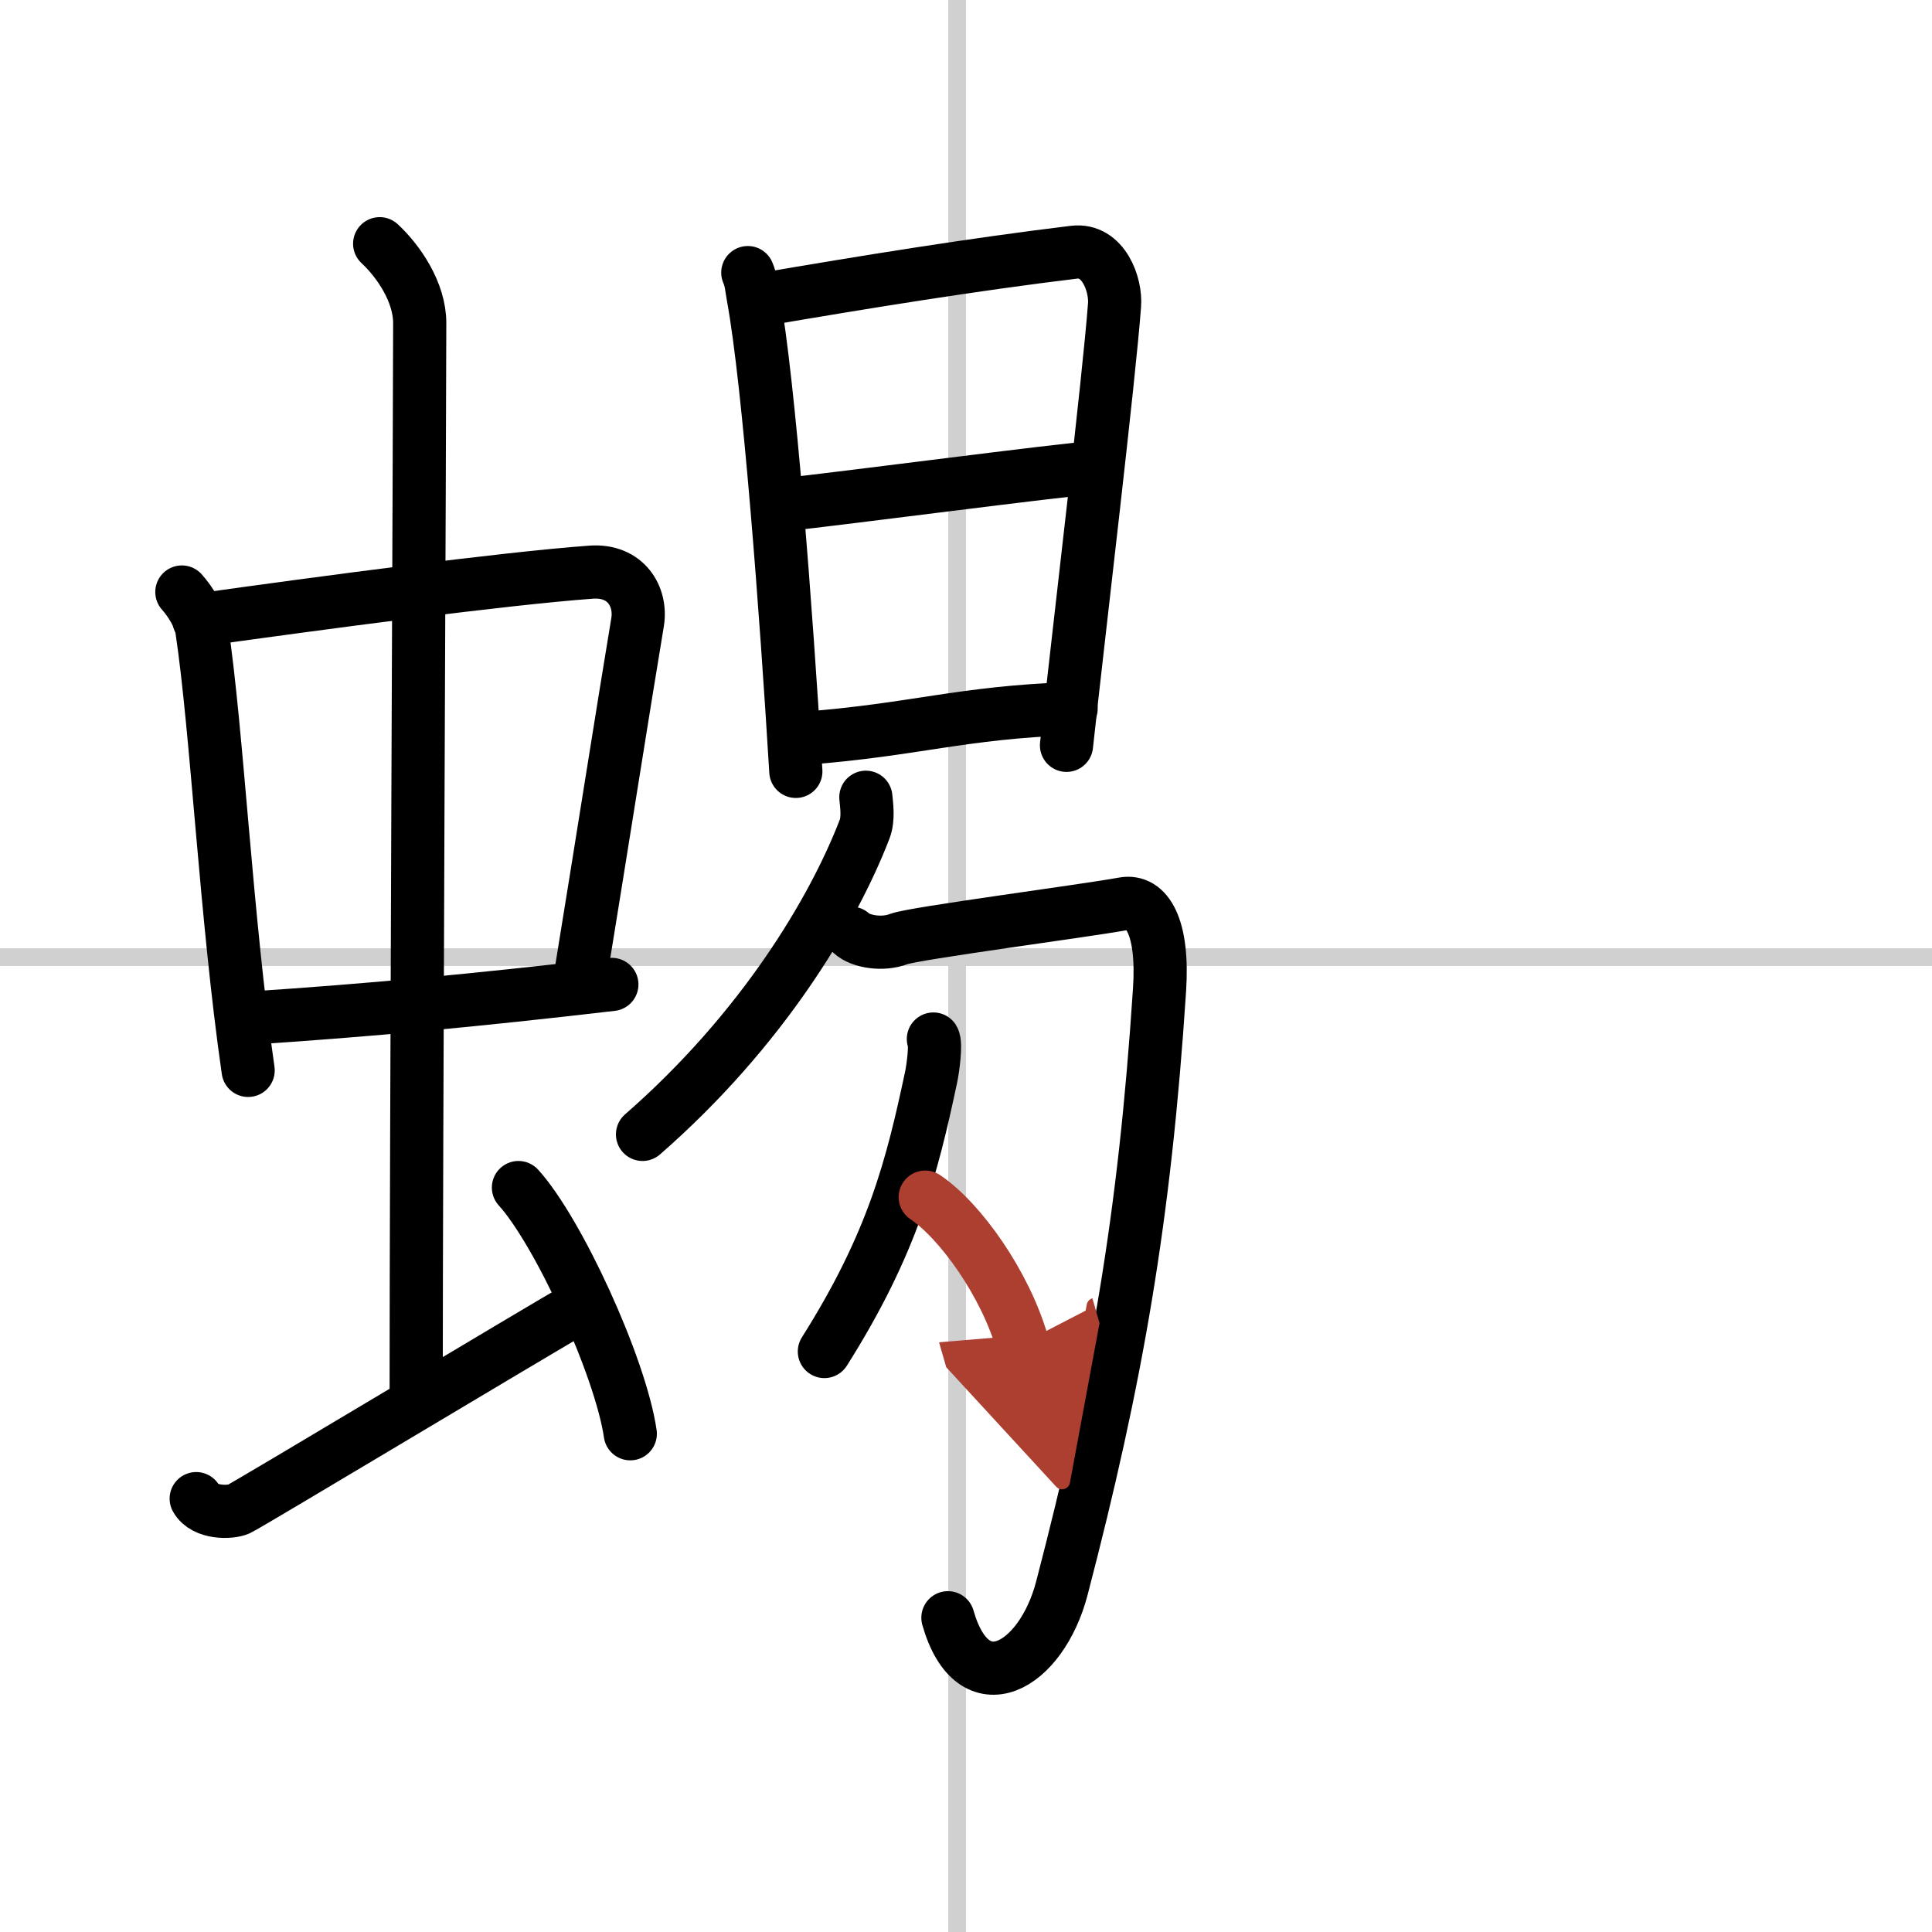
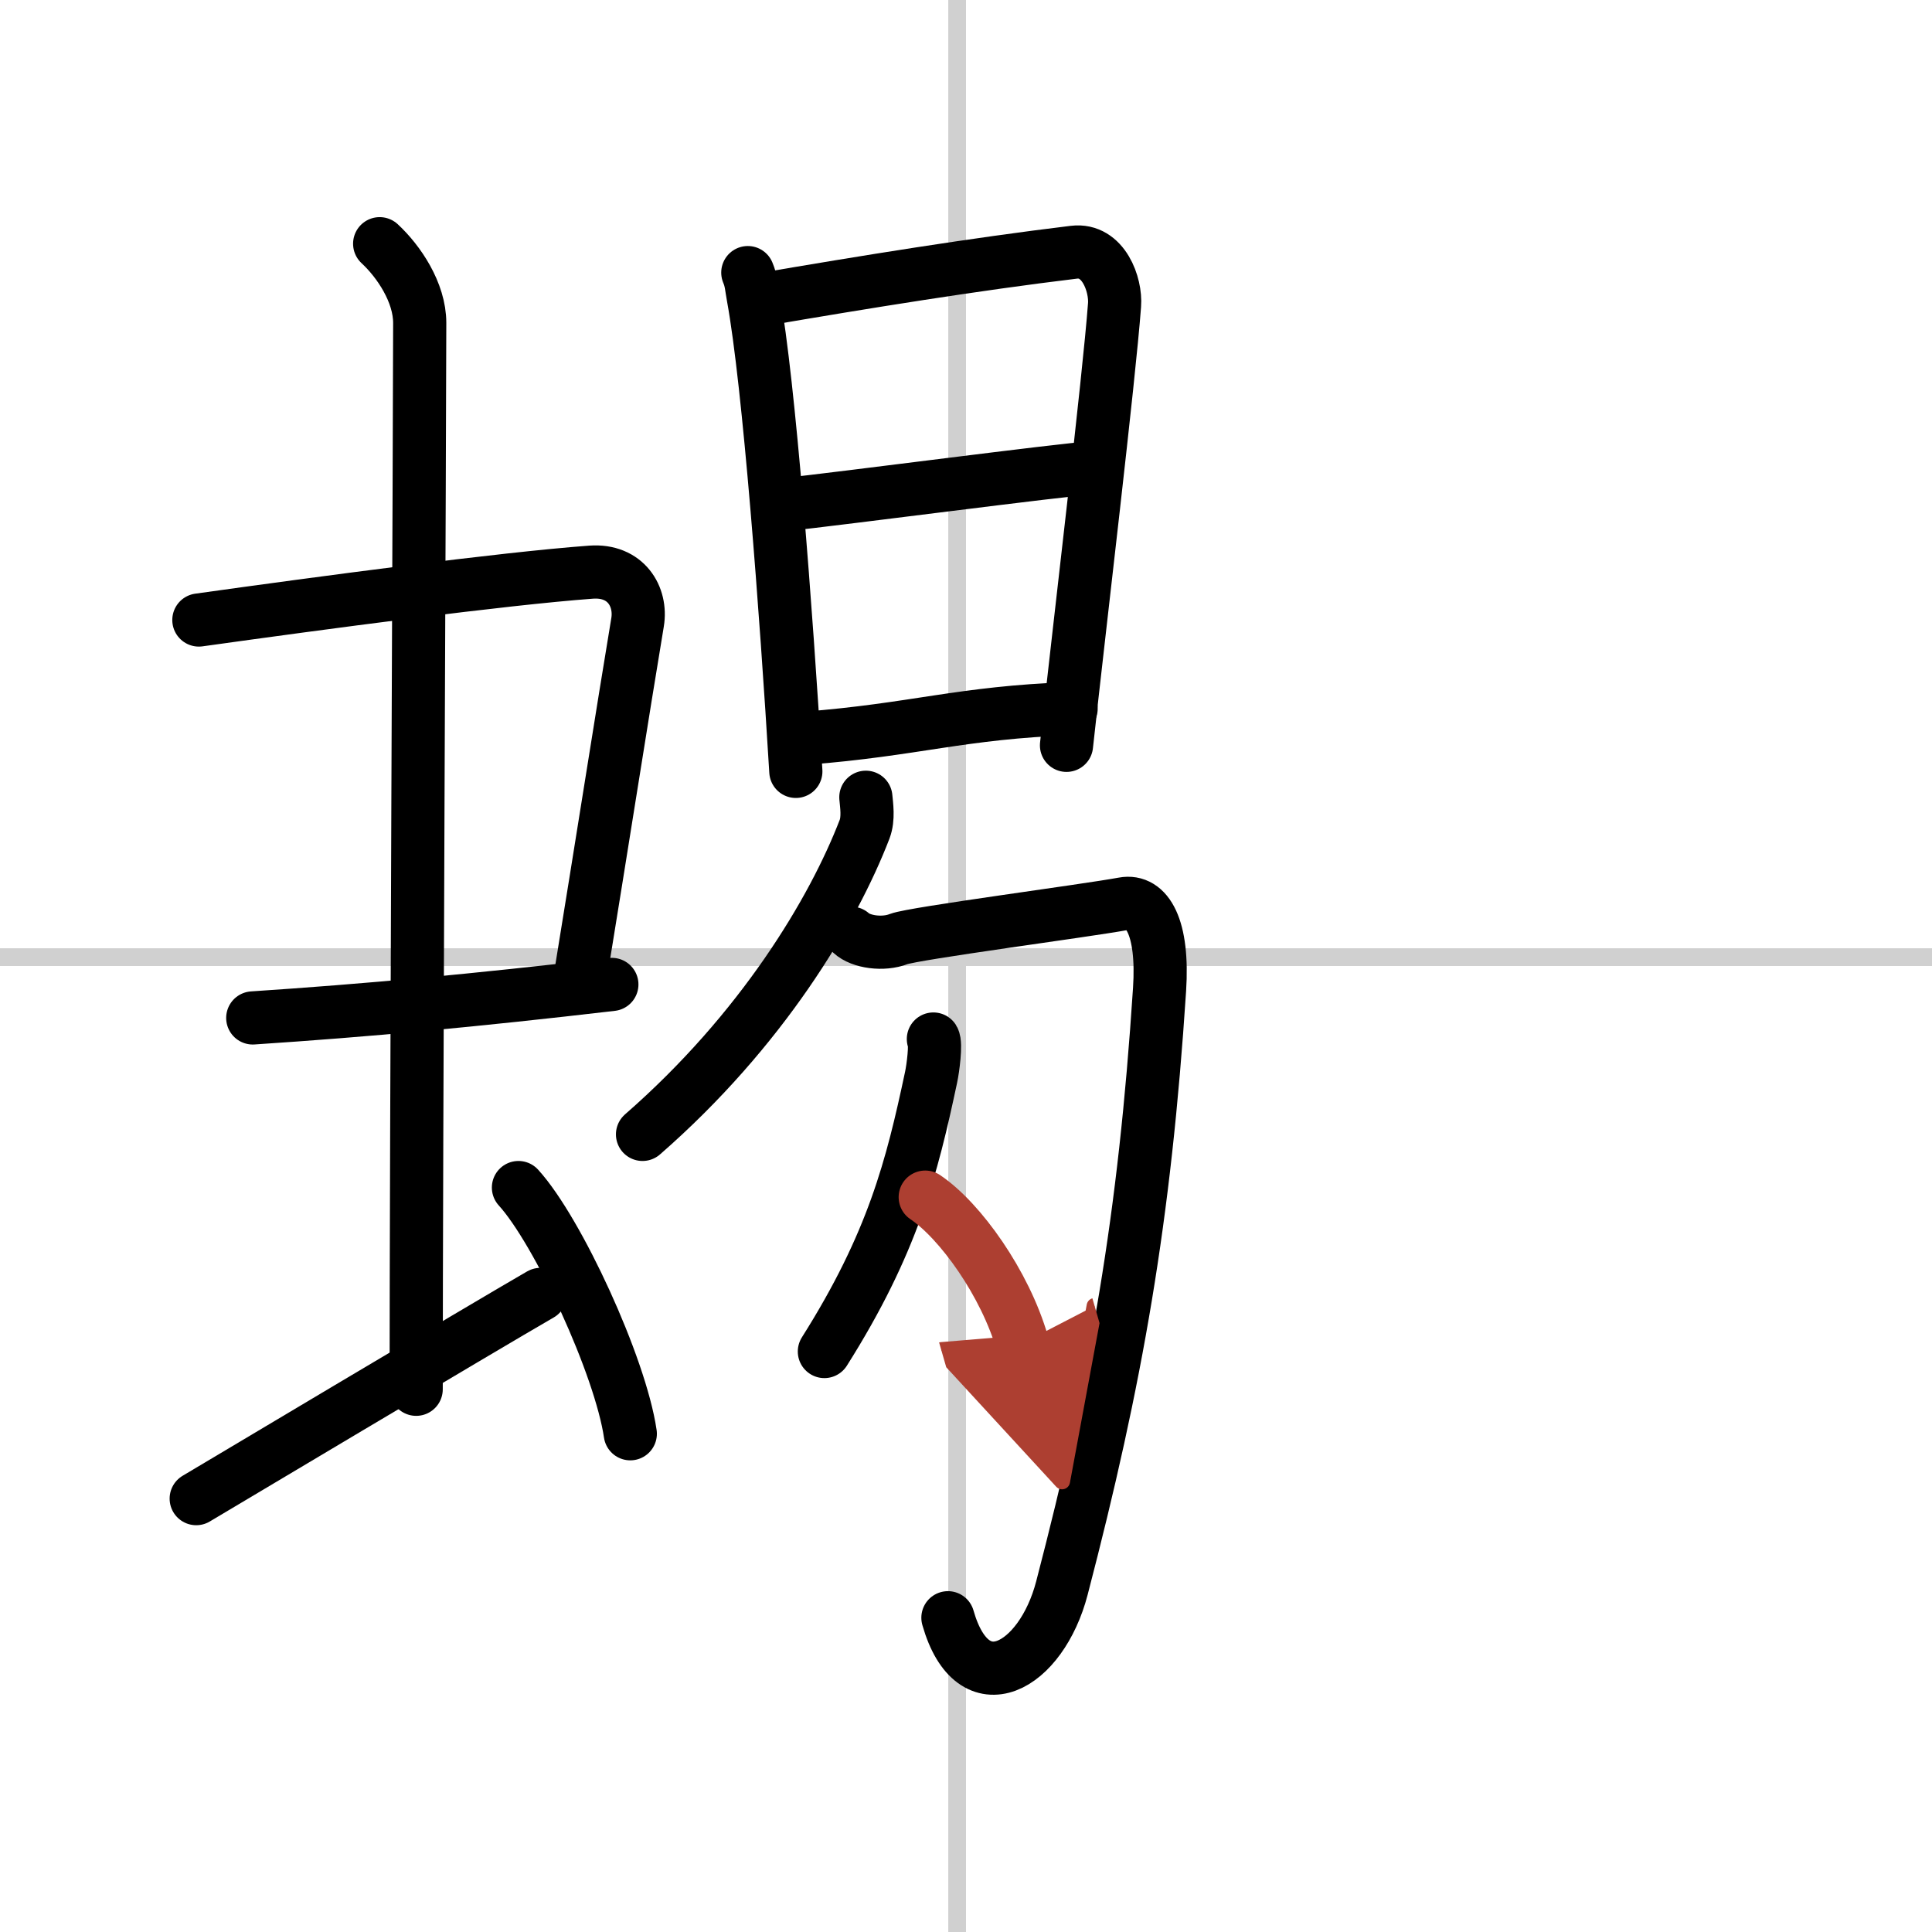
<svg xmlns="http://www.w3.org/2000/svg" width="400" height="400" viewBox="0 0 109 109">
  <defs>
    <marker id="a" markerWidth="4" orient="auto" refX="1" refY="5" viewBox="0 0 10 10">
      <polyline points="0 0 10 5 0 10 1 5" fill="#ad3f31" stroke="#ad3f31" />
    </marker>
  </defs>
  <g fill="none" stroke="#000" stroke-linecap="round" stroke-linejoin="round" stroke-width="3">
-     <rect width="100%" height="100%" fill="#fff" stroke="#fff" />
    <line x1="54" x2="54" y2="109" stroke="#d0d0d0" stroke-width="1" />
    <line x2="109" y1="54" y2="54" stroke="#d0d0d0" stroke-width="1" />
-     <path d="m10.26 33.4c0.46 0.51 1.02 1.4 1.12 2.06 0.87 5.79 1.37 16.29 2.62 24.93" />
    <path d="m11.22 34.98c6.93-0.97 17.11-2.33 22.13-2.7 1.96-0.14 2.86 1.38 2.62 2.83-0.83 4.98-1.98 12.34-3.33 20.62" />
    <path d="m14.26 57.43c6.49-0.43 12.46-0.98 20.26-1.89" />
    <path d="m21.42 13.75c1.08 1 2.26 2.75 2.26 4.47 0 4.78-0.2 46.78-0.2 60.16" />
-     <path d="m11.07 84.55c0.47 0.84 1.93 0.8 2.4 0.59s16.5-9.84 19.42-11.52" />
+     <path d="m11.07 84.55s16.5-9.84 19.42-11.52" />
    <path d="m29.25 67c2.23 2.45 5.75 10.08 6.31 13.89" />
    <path d="m42.19 15.38c0.2 0.47 0.2 0.8 0.31 1.39 0.89 4.88 1.85 17.65 2.4 26.75" />
    <path d="m42.82 16.93c6.08-1.04 12.15-2.02 17.77-2.7 1.67-0.2 2.38 1.84 2.29 2.98-0.31 4.18-1.95 17.86-2.71 24.84" />
    <path d="m44.09 28.49c3.49-0.37 15.83-2 17.59-2.1" />
    <path d="m45.43 41.65c6.21-0.48 8.77-1.45 15-1.67" />
    <path d="m48.85 44.98c0.04 0.45 0.16 1.19-0.07 1.8-1.77 4.6-5.79 11.34-12.53 17.22" />
    <path d="m48.03 52.65c0.54 0.5 1.8 0.67 2.67 0.33 0.87-0.33 10.52-1.59 12.68-1.99 1.34-0.25 2.27 1.32 2.04 4.84-0.84 12.89-2.42 21.92-5.51 33.77-1.16 4.45-5.01 6.65-6.43 1.67" />
    <path d="m52.66 58.62c0.16 0.26-0.02 1.65-0.13 2.16-1.08 5.08-2.16 9.36-6.02 15.47" />
    <path d="m52.2 67.54c1.98 1.33 4.51 4.88 5.48 8.25" marker-end="url(#a)" stroke="#ad3f31" />
  </g>
</svg>